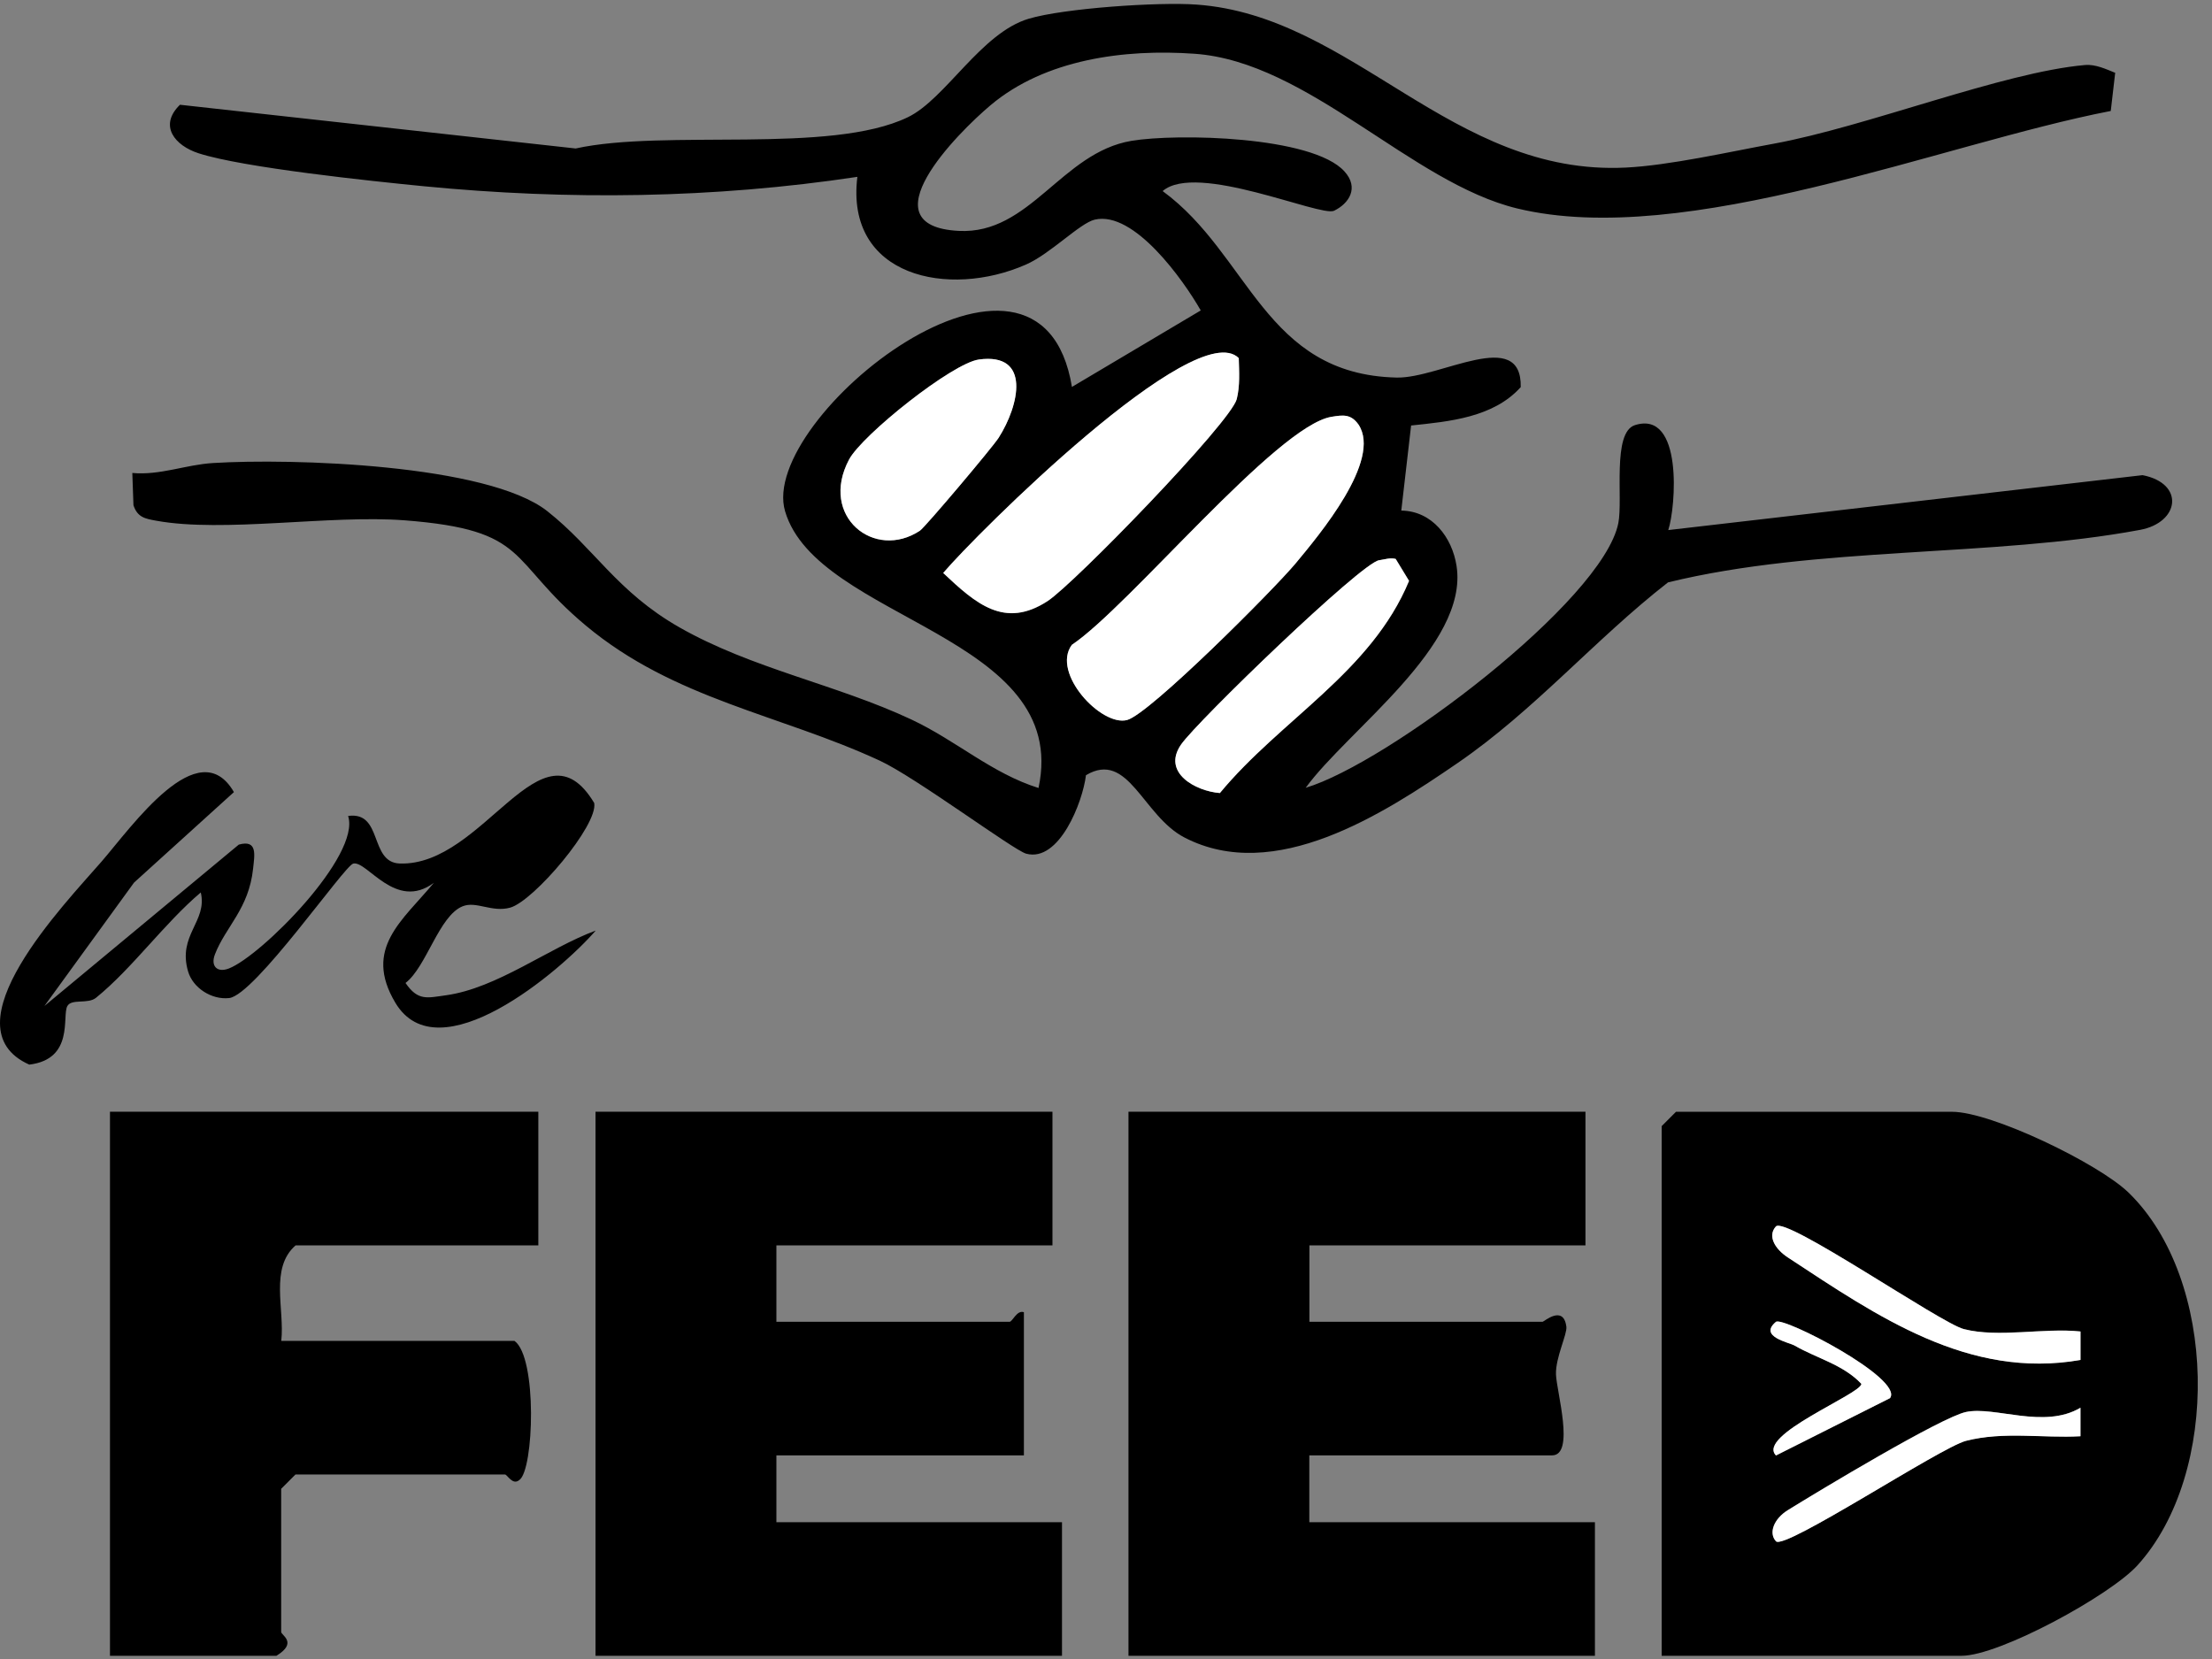
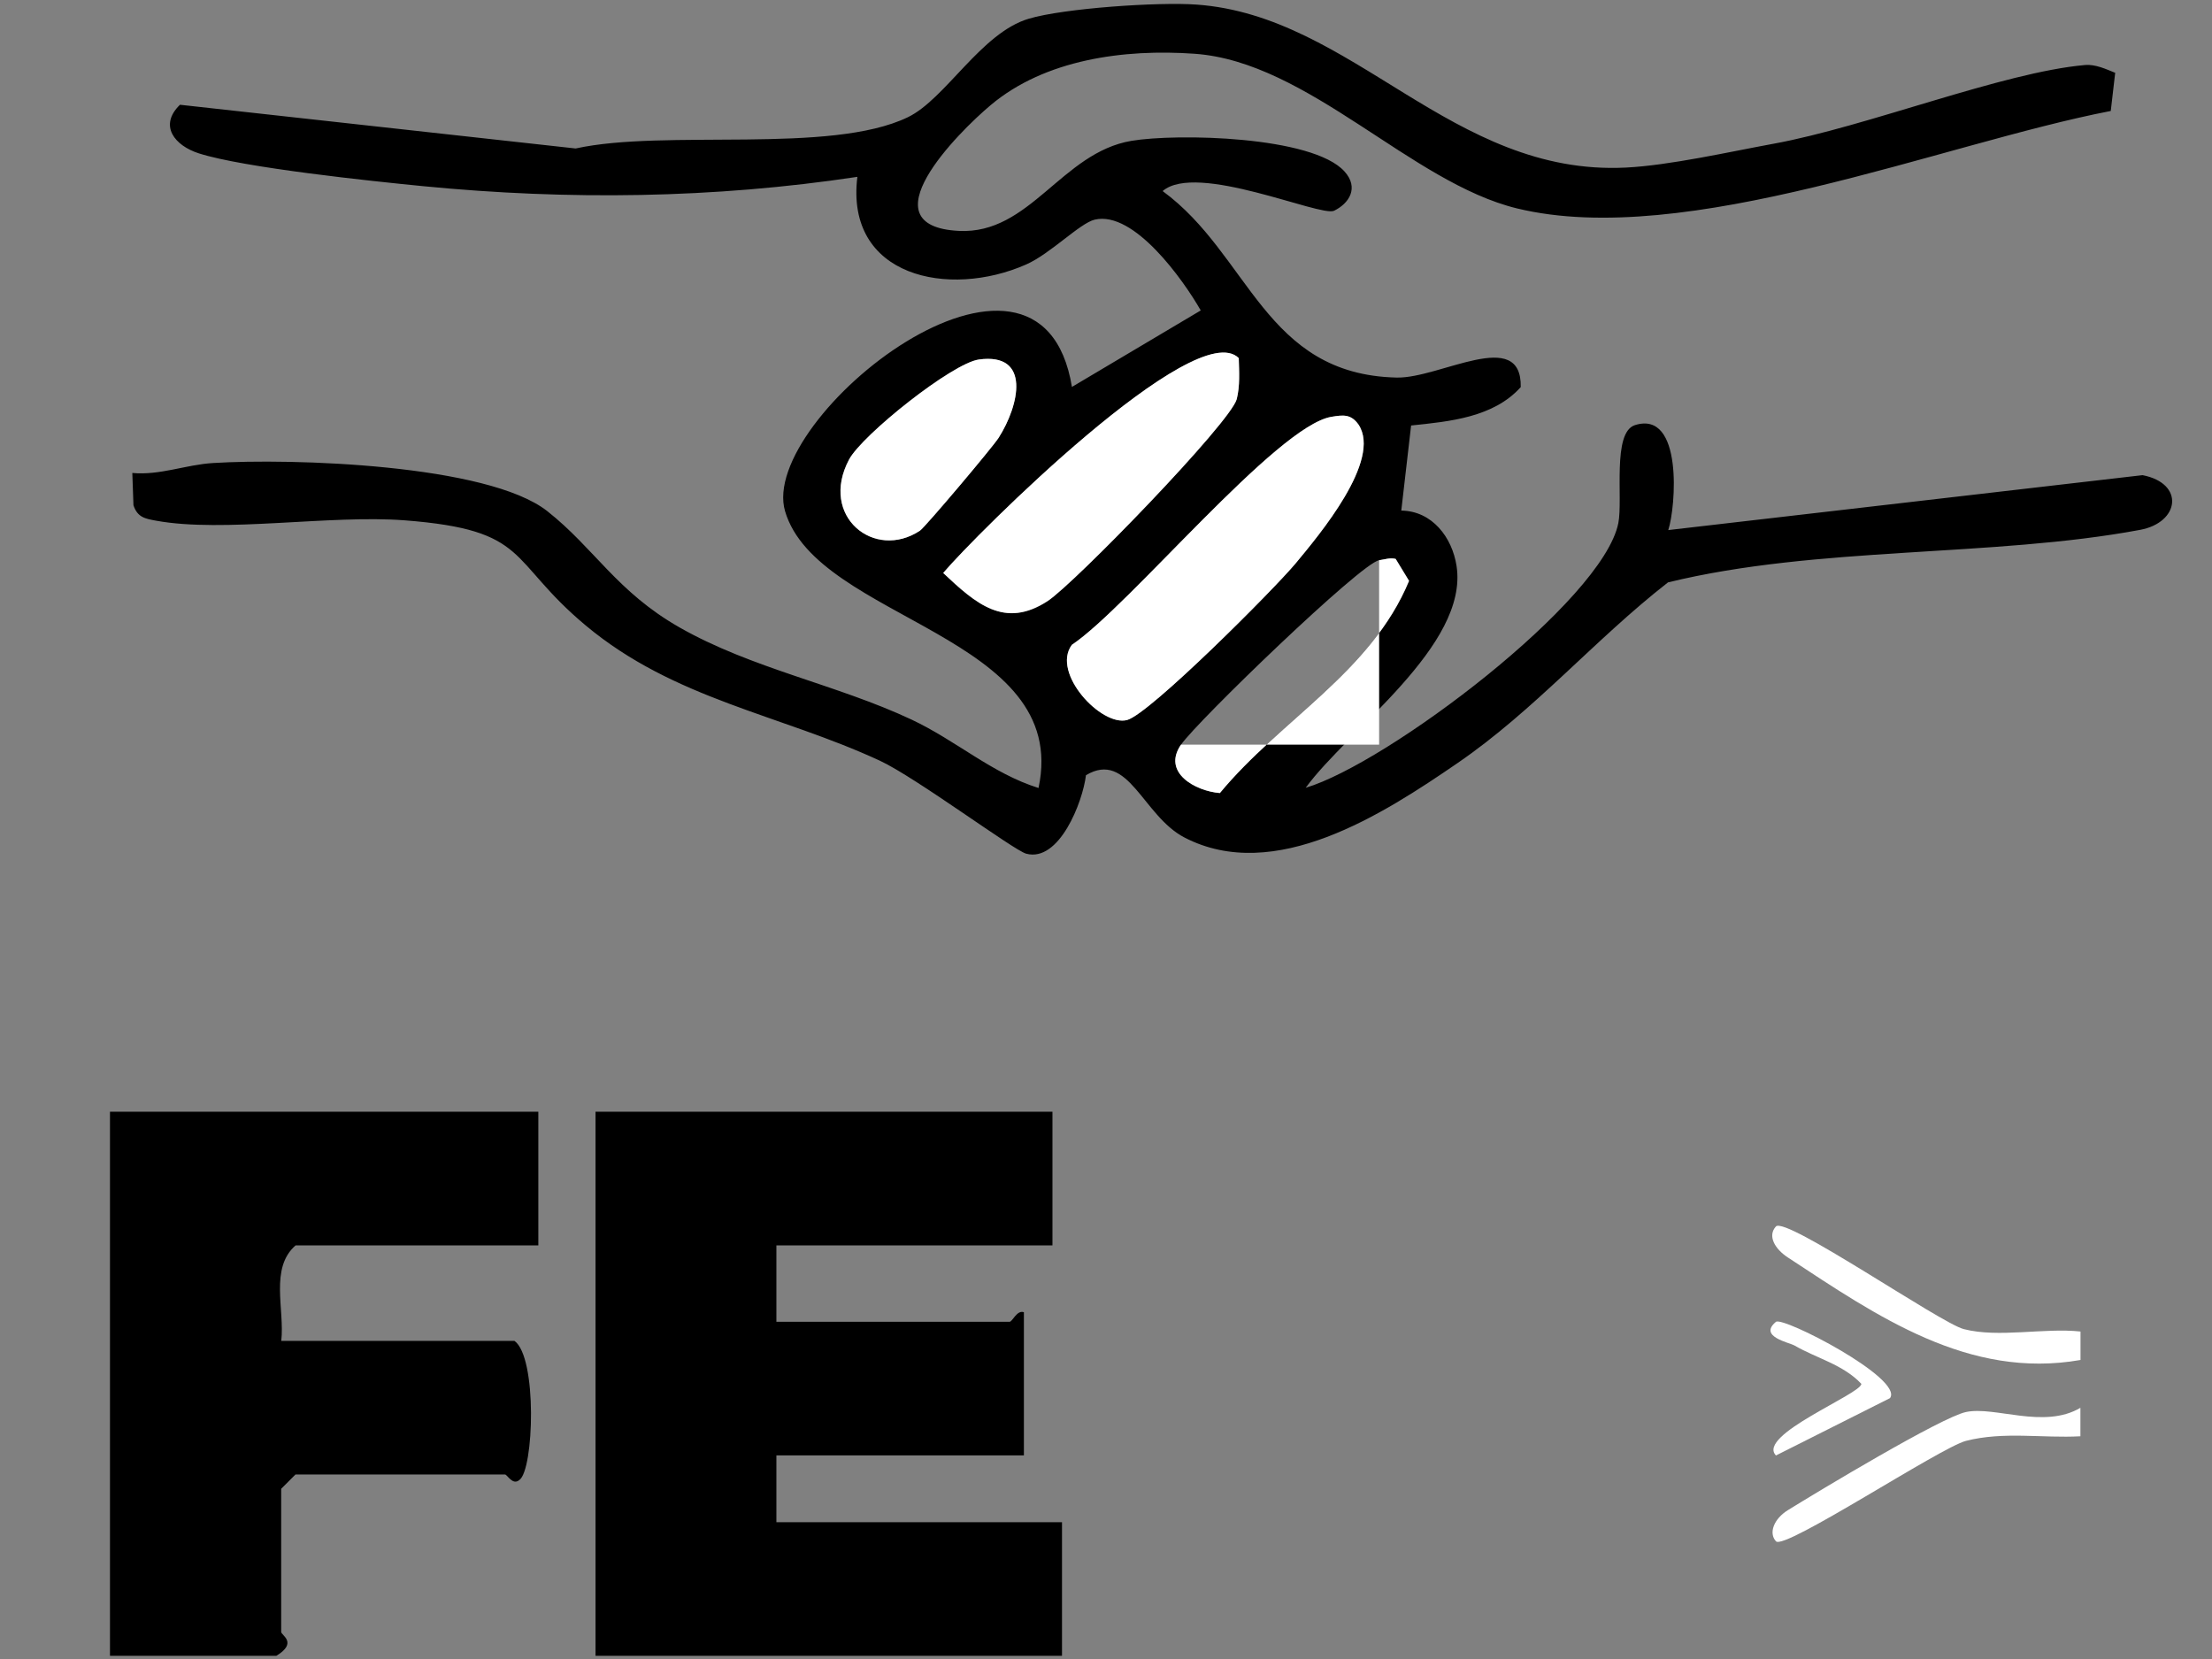
<svg xmlns="http://www.w3.org/2000/svg" width="120" height="90" viewBox="0 0 120 90" fill="none">
  <rect x="0" y="0" width="120" height="90" fill="#808080" stroke="none" />
-   <path d="M90.145 89.832V61.091L90.922 60.314H105.899C108.038 60.314 113.84 63.117 115.472 64.697C120.31 69.385 120.476 79.922 115.969 84.905C114.477 86.558 108.463 89.826 106.417 89.826H90.15L90.145 89.832ZM112.866 72.229C110.882 72.016 108.427 72.586 106.536 72.099C105.277 71.778 96.864 65.961 96.341 66.531C95.88 67.038 96.274 67.743 96.994 68.214C101.858 71.416 106.795 74.835 112.866 73.773V72.224V72.229ZM102.537 75.845C103.298 74.793 96.719 71.395 96.346 71.711C95.388 72.519 97.066 72.825 97.362 72.996C98.553 73.69 99.998 74.026 100.983 75.073C100.983 75.622 95.269 77.86 96.351 78.958L102.542 75.845H102.537ZM112.861 76.368C110.877 77.539 108.225 76.269 106.655 76.596C105.308 76.881 98.641 80.895 96.989 81.921C96.232 82.388 95.932 83.159 96.346 83.61C96.807 84.112 105.272 78.513 106.655 78.16C108.701 77.637 110.804 78.026 112.871 77.912V76.363L112.861 76.368Z" fill="black" />
-   <path d="M86.011 60.314V67.561H71.035V71.706H83.686C83.753 71.706 84.82 70.758 84.975 71.975C85.027 72.379 84.385 73.643 84.411 74.555C84.437 75.467 85.457 78.953 84.198 78.953H71.03V82.579H86.524V89.826H61.219V60.309H86.006L86.011 60.314Z" fill="black" />
  <path d="M57.095 60.314V67.561H42.119V71.706H54.769C54.925 71.706 55.168 71.048 55.546 71.188V78.953H42.119V82.579H57.613V89.826H32.307V60.309H57.095V60.314Z" fill="black" />
  <path d="M29.204 60.314V67.561H16.036C14.622 68.794 15.451 71.032 15.259 72.742H27.909C29.158 73.633 28.966 79.746 28.174 80.29C27.806 80.6 27.521 79.989 27.391 79.989H16.031L15.254 80.766V88.531C15.254 88.713 16.171 89.106 14.995 89.826H5.966V60.309H29.204V60.314Z" fill="black" />
-   <path d="M2.36 54.616L12.954 45.82C13.995 45.53 13.803 46.405 13.731 47.115C13.503 49.306 12.239 50.27 11.659 51.777C11.415 52.414 11.783 52.787 12.42 52.538C14.181 51.849 19.584 46.415 18.885 44.266C20.786 44.001 20.02 46.788 21.688 46.845C26.257 47.001 29.381 38.816 32.235 43.561C32.463 44.752 28.956 48.886 27.676 49.239C26.681 49.513 25.837 48.866 25.096 49.166C23.812 49.684 23.143 52.445 21.999 53.326C22.677 54.315 23.169 54.134 24.19 53.994C26.966 53.611 29.748 51.435 32.318 50.482C30.386 52.709 23.77 58.304 21.444 54.393C19.693 51.451 21.838 49.943 23.537 47.892C21.455 49.441 19.911 46.664 19.16 46.85C18.678 46.97 13.819 53.994 12.431 54.144C11.482 54.248 10.467 53.6 10.203 52.699C9.623 50.715 11.265 49.995 10.892 48.415C8.913 50.088 7.183 52.528 5.209 54.129C4.759 54.492 3.878 54.16 3.65 54.585C3.36 55.129 4.033 57.46 1.588 57.755C-2.96 55.724 3.505 49.047 5.499 46.752C7.152 44.846 10.773 39.66 12.69 42.971L7.271 47.881L2.376 54.621L2.36 54.616Z" fill="black" />
  <path d="M112.866 72.229V73.778C106.795 74.84 101.858 71.415 96.994 68.219C96.274 67.748 95.88 67.043 96.341 66.536C96.864 65.966 105.277 71.783 106.536 72.104C108.432 72.591 110.887 72.022 112.866 72.234V72.229Z" fill="white" />
  <path d="M112.861 76.368V77.917C110.804 78.031 108.701 77.642 106.655 78.166C105.272 78.518 96.802 84.118 96.346 83.615C95.932 83.165 96.237 82.393 96.989 81.927C98.646 80.901 105.308 76.886 106.655 76.601C108.225 76.27 110.877 77.544 112.861 76.373V76.368Z" fill="white" />
  <path d="M102.537 75.845L96.346 78.958C95.264 77.86 100.977 75.622 100.977 75.073C99.993 74.026 98.553 73.69 97.356 72.996C97.061 72.825 95.383 72.514 96.341 71.711C96.714 71.395 103.293 74.793 102.532 75.845H102.537Z" fill="white" />
  <path d="M114.747 3.958L114.508 6.02C105.365 7.786 91.456 13.521 82.308 11.309C76.552 9.915 70.978 3.352 64.809 2.917C60.975 2.642 56.691 3.227 53.749 5.698C51.936 7.221 46.931 12.267 52.013 12.526C55.878 12.728 57.592 8.278 61.379 7.641C63.84 7.227 71.201 7.377 72.936 9.299C73.745 10.19 73.18 11.044 72.372 11.433C71.636 11.785 64.907 8.775 63.073 10.366C67.798 13.821 68.601 20.322 75.77 20.483C78.117 20.535 82.567 17.706 82.499 21.001C81.018 22.648 78.64 22.866 76.552 23.083L76.019 27.699C77.697 27.72 78.78 29.155 79.018 30.704C79.681 35.024 73.128 39.588 70.833 42.737C75.262 41.416 86.949 32.605 87.794 28.378C88.053 27.067 87.447 23.456 88.695 23.063C91.316 22.234 90.917 27.497 90.503 28.756L116.233 25.777C118.539 26.228 118.243 28.347 116.099 28.745C108.069 30.243 98.6 29.611 90.487 31.595C86.514 34.693 83.251 38.531 79.065 41.401C75.024 44.172 69.15 47.97 64.26 45.436C61.99 44.261 61.219 40.681 58.913 42.054C58.737 43.52 57.458 46.794 55.67 46.312C54.997 46.131 49.682 42.173 47.729 41.266C42.305 38.754 36.571 37.941 31.774 33.931C27.505 30.362 28.795 28.756 21.947 28.227C17.922 27.917 12.125 28.916 8.473 28.248C7.872 28.139 7.457 28.067 7.24 27.409L7.178 25.658C8.68 25.798 10.084 25.207 11.56 25.119C15.787 24.855 26.448 25.176 29.691 27.73C32.24 29.74 33.457 32.092 36.85 34.029C40.803 36.283 45.367 37.122 49.444 39.034C51.889 40.184 53.816 41.96 56.339 42.748C58.116 34.449 44.341 33.667 42.59 27.735C41.093 22.674 56.427 10.506 58.152 20.991L65.14 16.841C64.203 15.199 61.524 11.417 59.39 11.915C58.587 12.101 56.986 13.769 55.665 14.349C51.474 16.199 45.843 15.023 46.512 9.594C38.705 10.77 30.836 10.868 22.978 10.102C20.118 9.822 13.213 9.097 10.788 8.32C9.488 7.905 8.592 6.822 9.763 5.683L31.23 8.055C36.079 6.988 45.041 8.387 49.247 6.361C51.293 5.377 53.22 1.782 55.81 1.015C57.727 0.446 62.845 0.098 64.912 0.249C73.429 0.855 78.759 9.563 88.203 9.091C90.575 8.972 93.792 8.242 96.222 7.796C101.252 6.879 108.655 3.916 113.11 3.528C113.674 3.476 114.255 3.751 114.767 3.958H114.747ZM53.101 19.504C51.651 19.701 46.766 23.596 46.056 24.933C44.424 28.005 47.434 30.429 49.905 28.787C50.179 28.606 53.842 24.265 54.173 23.747C55.292 22.001 55.956 19.115 53.096 19.504H53.101ZM67.202 19.431C64.871 17.1 52.93 29.005 51.169 31.087C52.946 32.76 54.495 34.128 56.826 32.615C58.255 31.688 66.777 22.907 67.093 21.654C67.274 20.928 67.223 20.172 67.202 19.436V19.431ZM72.232 22.612C69.253 23.099 61.25 32.905 58.147 34.983C57.017 36.516 59.758 39.432 61.146 39.059C62.374 38.728 69.119 31.973 70.294 30.553C71.553 29.036 74.983 24.969 73.698 23.032C73.284 22.451 72.864 22.508 72.232 22.612ZM74.817 30.393C73.848 30.533 64.943 39.132 64.073 40.396C63.027 41.914 64.855 42.919 66.181 43.022C69.486 39.028 74.392 36.459 76.444 31.512L75.718 30.32C75.413 30.243 75.117 30.351 74.822 30.393H74.817Z" fill="black" />
  <path d="M72.232 22.612C72.864 22.509 73.284 22.452 73.698 23.032C74.983 24.964 71.553 29.036 70.294 30.554C69.118 31.968 62.374 38.728 61.146 39.06C59.758 39.433 57.017 36.516 58.147 34.983C61.25 32.906 69.253 23.104 72.232 22.612Z" fill="white" />
  <path d="M67.202 19.431C67.222 20.167 67.274 20.923 67.093 21.648C66.777 22.902 58.261 31.683 56.826 32.61C54.495 34.123 52.946 32.755 51.169 31.082C52.93 28.999 64.871 17.095 67.202 19.426V19.431Z" fill="white" />
  <path d="M53.101 19.504C55.961 19.11 55.292 21.995 54.179 23.746C53.847 24.27 50.185 28.605 49.91 28.787C47.439 30.429 44.429 28.01 46.061 24.933C46.771 23.596 51.656 19.701 53.106 19.504H53.101Z" fill="white" />
-   <path d="M74.817 30.393C75.112 30.351 75.413 30.242 75.713 30.32L76.438 31.512C74.387 36.459 69.481 39.028 66.176 43.022C64.855 42.919 63.021 41.914 64.068 40.396C64.938 39.132 73.843 30.538 74.812 30.393H74.817Z" fill="white" />
+   <path d="M74.817 30.393C75.112 30.351 75.413 30.242 75.713 30.32L76.438 31.512C74.387 36.459 69.481 39.028 66.176 43.022C64.855 42.919 63.021 41.914 64.068 40.396H74.817Z" fill="white" />
</svg>